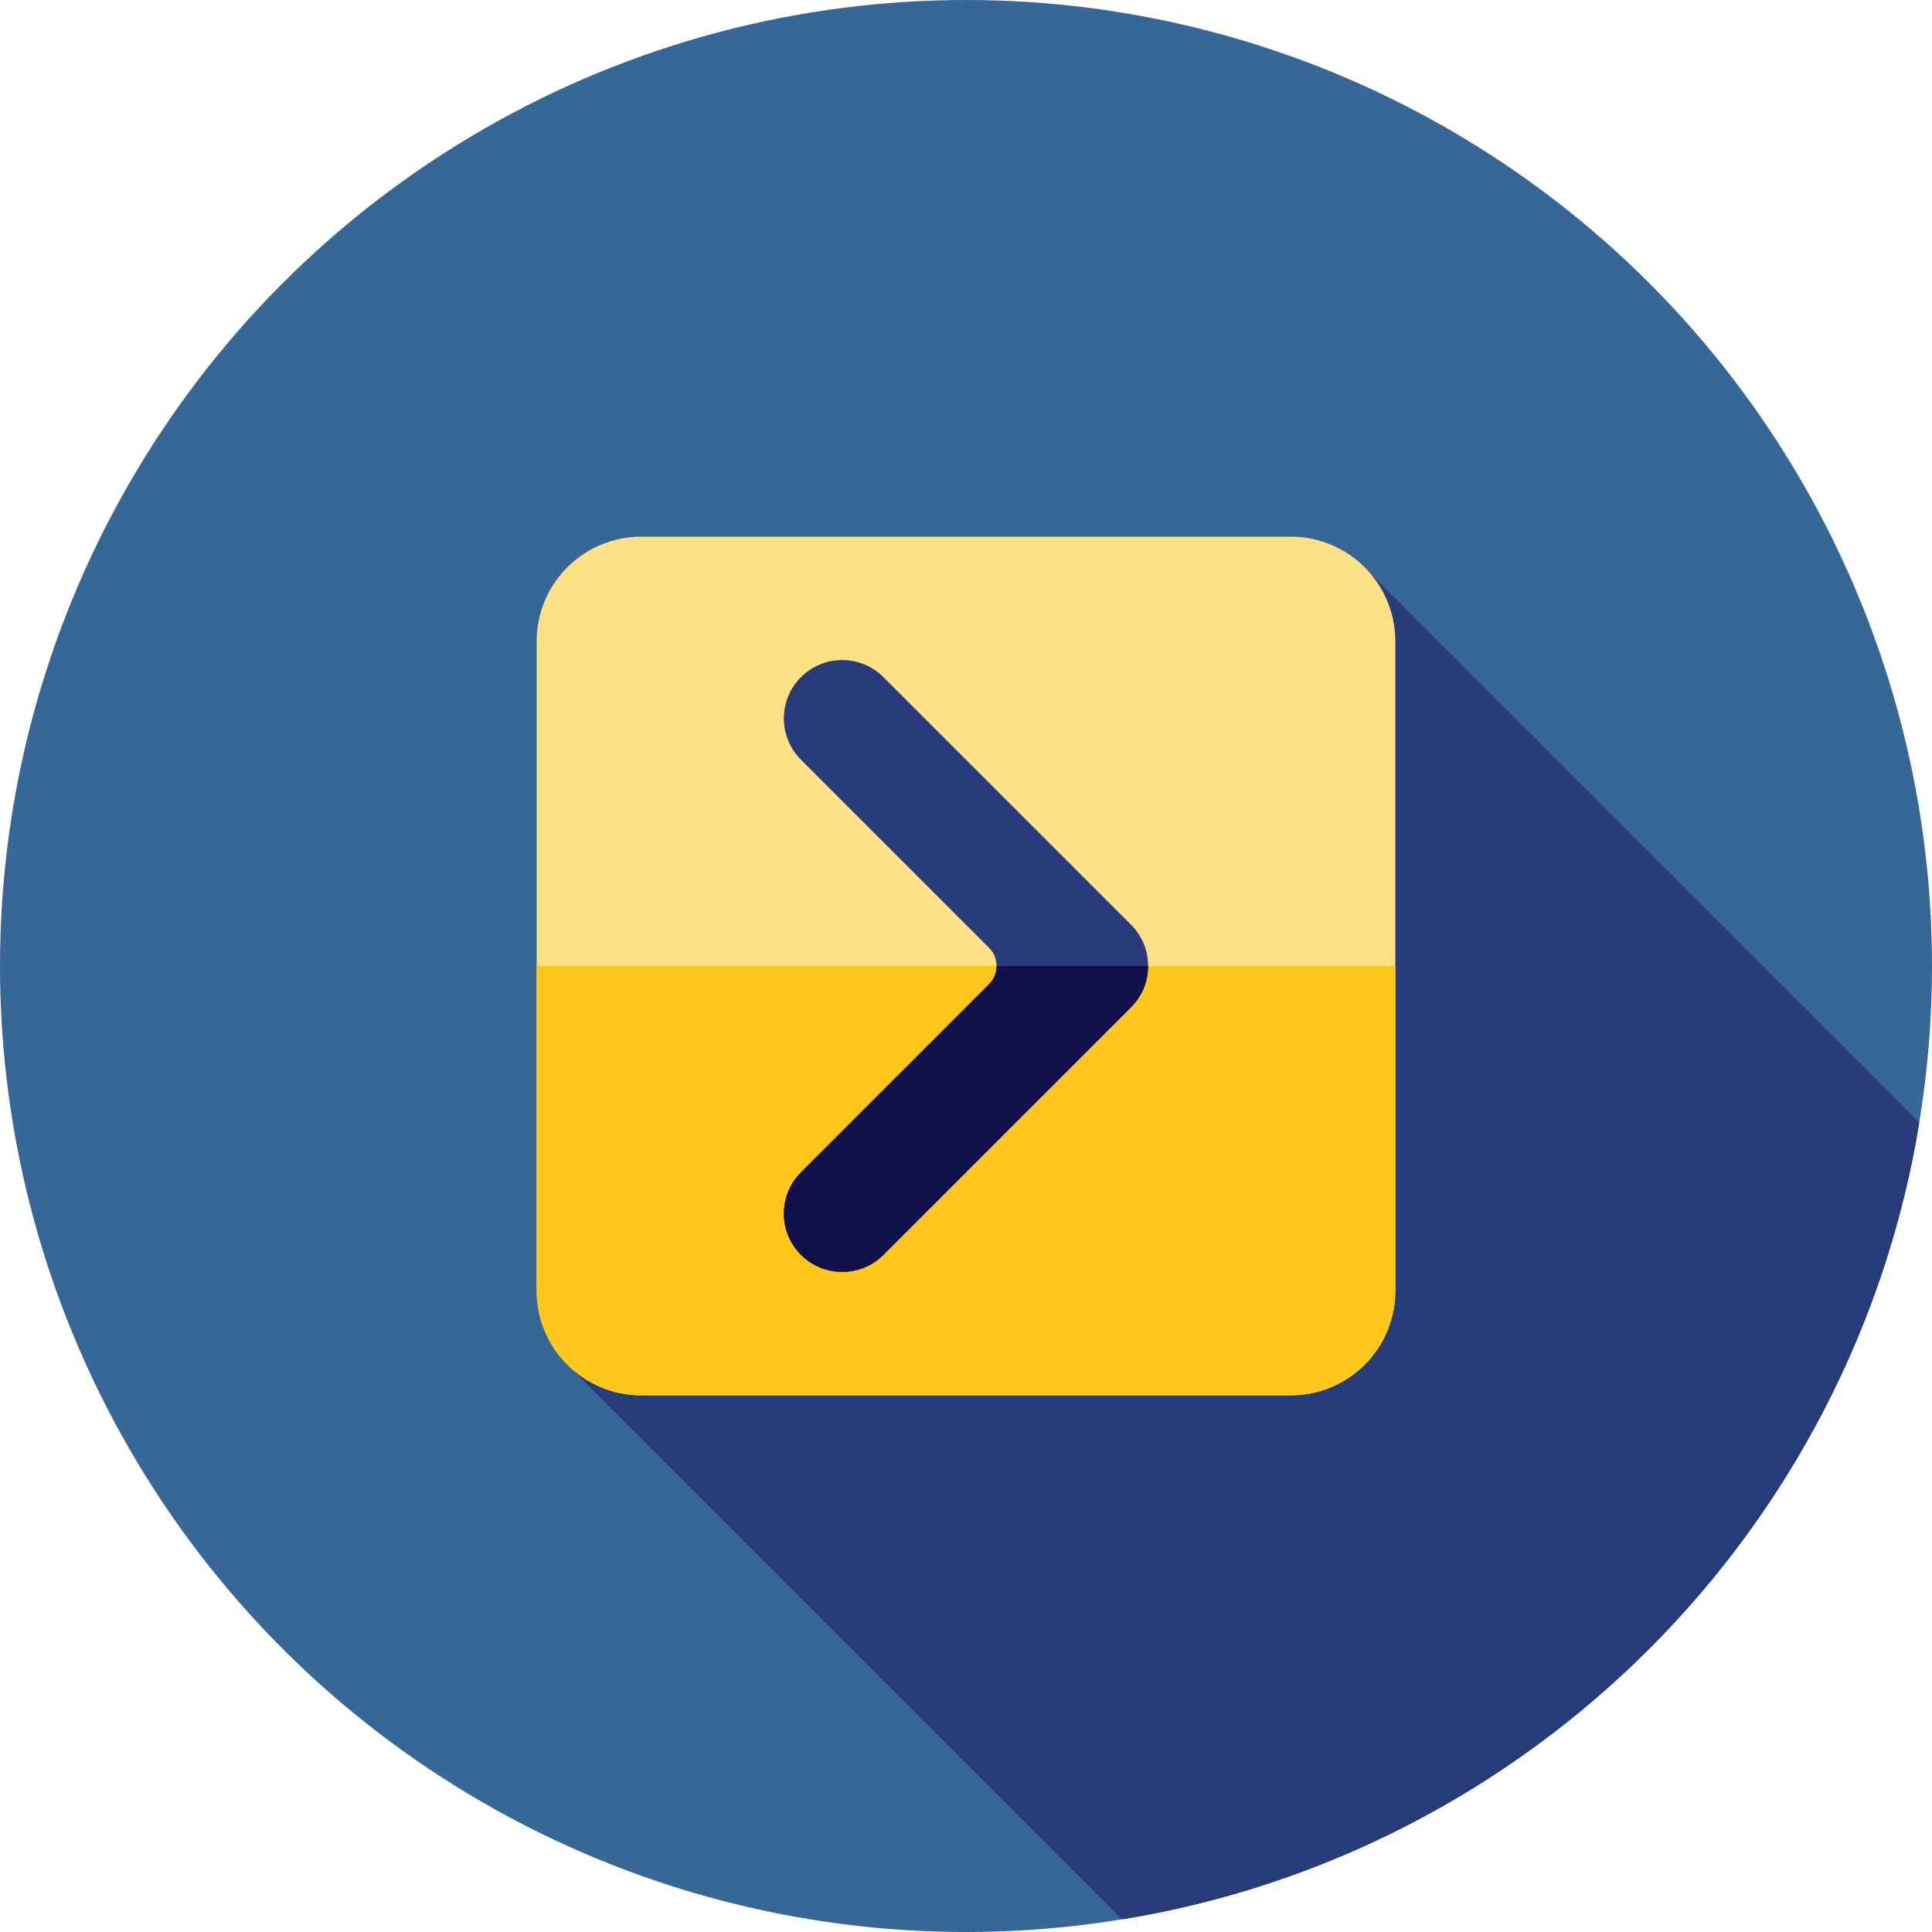
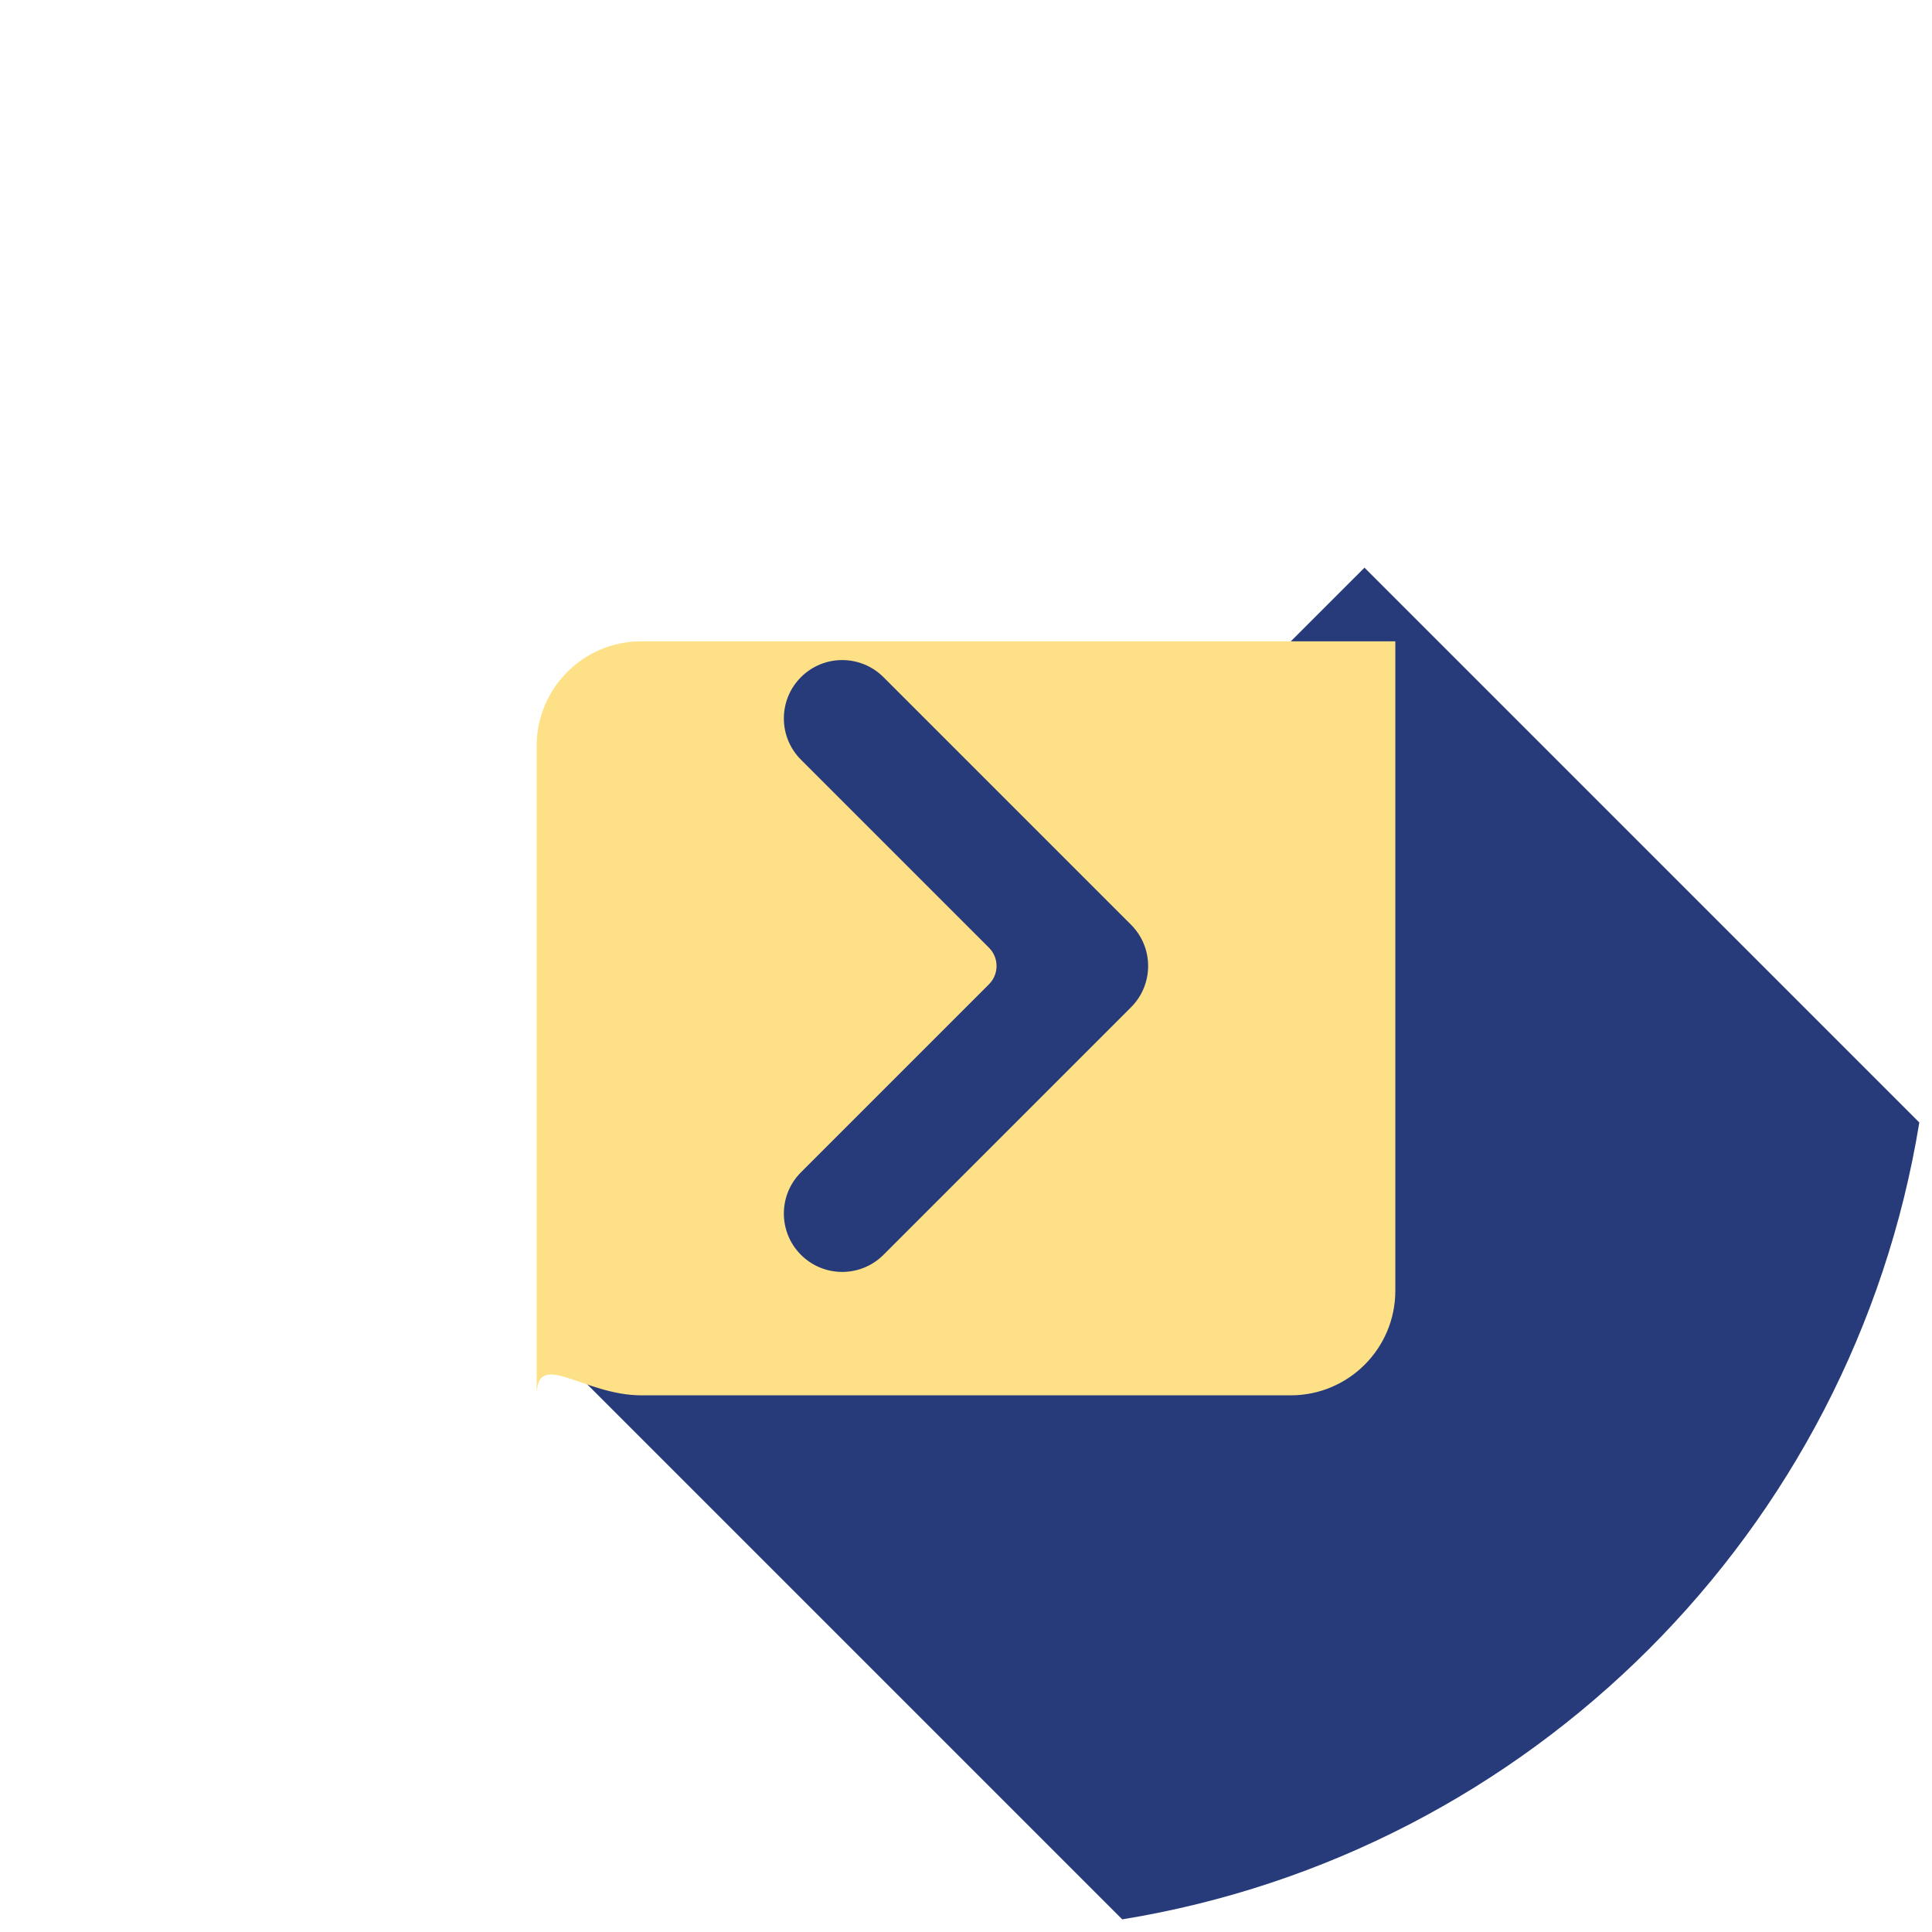
<svg xmlns="http://www.w3.org/2000/svg" height="800px" width="800px" version="1.1" id="Layer_1" viewBox="0 0 512 512" xml:space="preserve">
-   <circle style="fill:#366796;" cx="256" cy="256" r="256" />
  <path style="fill:#273B7A;" d="M150.354,361.6l147.049,147.049c108.191-17.596,193.608-102.995,211.235-211.177L361.605,150.438  L150.354,361.6z" />
-   <path style="fill:#FEE187;" d="M169.948,369.778H342.05c15.313,0,27.726-12.414,27.726-27.726V169.95  c0-15.313-12.414-27.727-27.726-27.727H169.948c-15.313,0-27.727,12.414-27.727,27.727v172.103  C142.222,357.364,154.636,369.778,169.948,369.778z" />
-   <path style="fill:#FFC61B;" d="M142.222,256v86.052c0,15.313,12.414,27.726,27.726,27.726H342.05  c15.313,0,27.726-12.414,27.726-27.726V256H142.222z" />
+   <path style="fill:#FEE187;" d="M169.948,369.778H342.05c15.313,0,27.726-12.414,27.726-27.726V169.95  H169.948c-15.313,0-27.727,12.414-27.727,27.727v172.103  C142.222,357.364,154.636,369.778,169.948,369.778z" />
  <path style="fill:#273B7A;" d="M262.092,260.842l-49.833,49.833c-6.039,6.039-6.039,15.831,0,21.869l0,0  c6.039,6.039,15.831,6.039,21.869,0l65.61-65.61c6.039-6.039,6.039-15.831,0-21.869l-65.61-65.61  c-6.039-6.039-15.831-6.039-21.869,0l0,0c-6.039,6.039-6.039,15.831,0,21.869l49.833,49.833  C264.766,253.831,264.766,258.169,262.092,260.842z" />
-   <path style="fill:#121149;" d="M262.092,260.842l-49.833,49.833c-6.039,6.039-6.039,15.831,0,21.869l0,0  c6.039,6.039,15.831,6.039,21.869,0l65.61-65.61c3.02-3.02,4.529-6.977,4.529-10.935h-40.17  C264.099,257.753,263.43,259.505,262.092,260.842z" />
</svg>